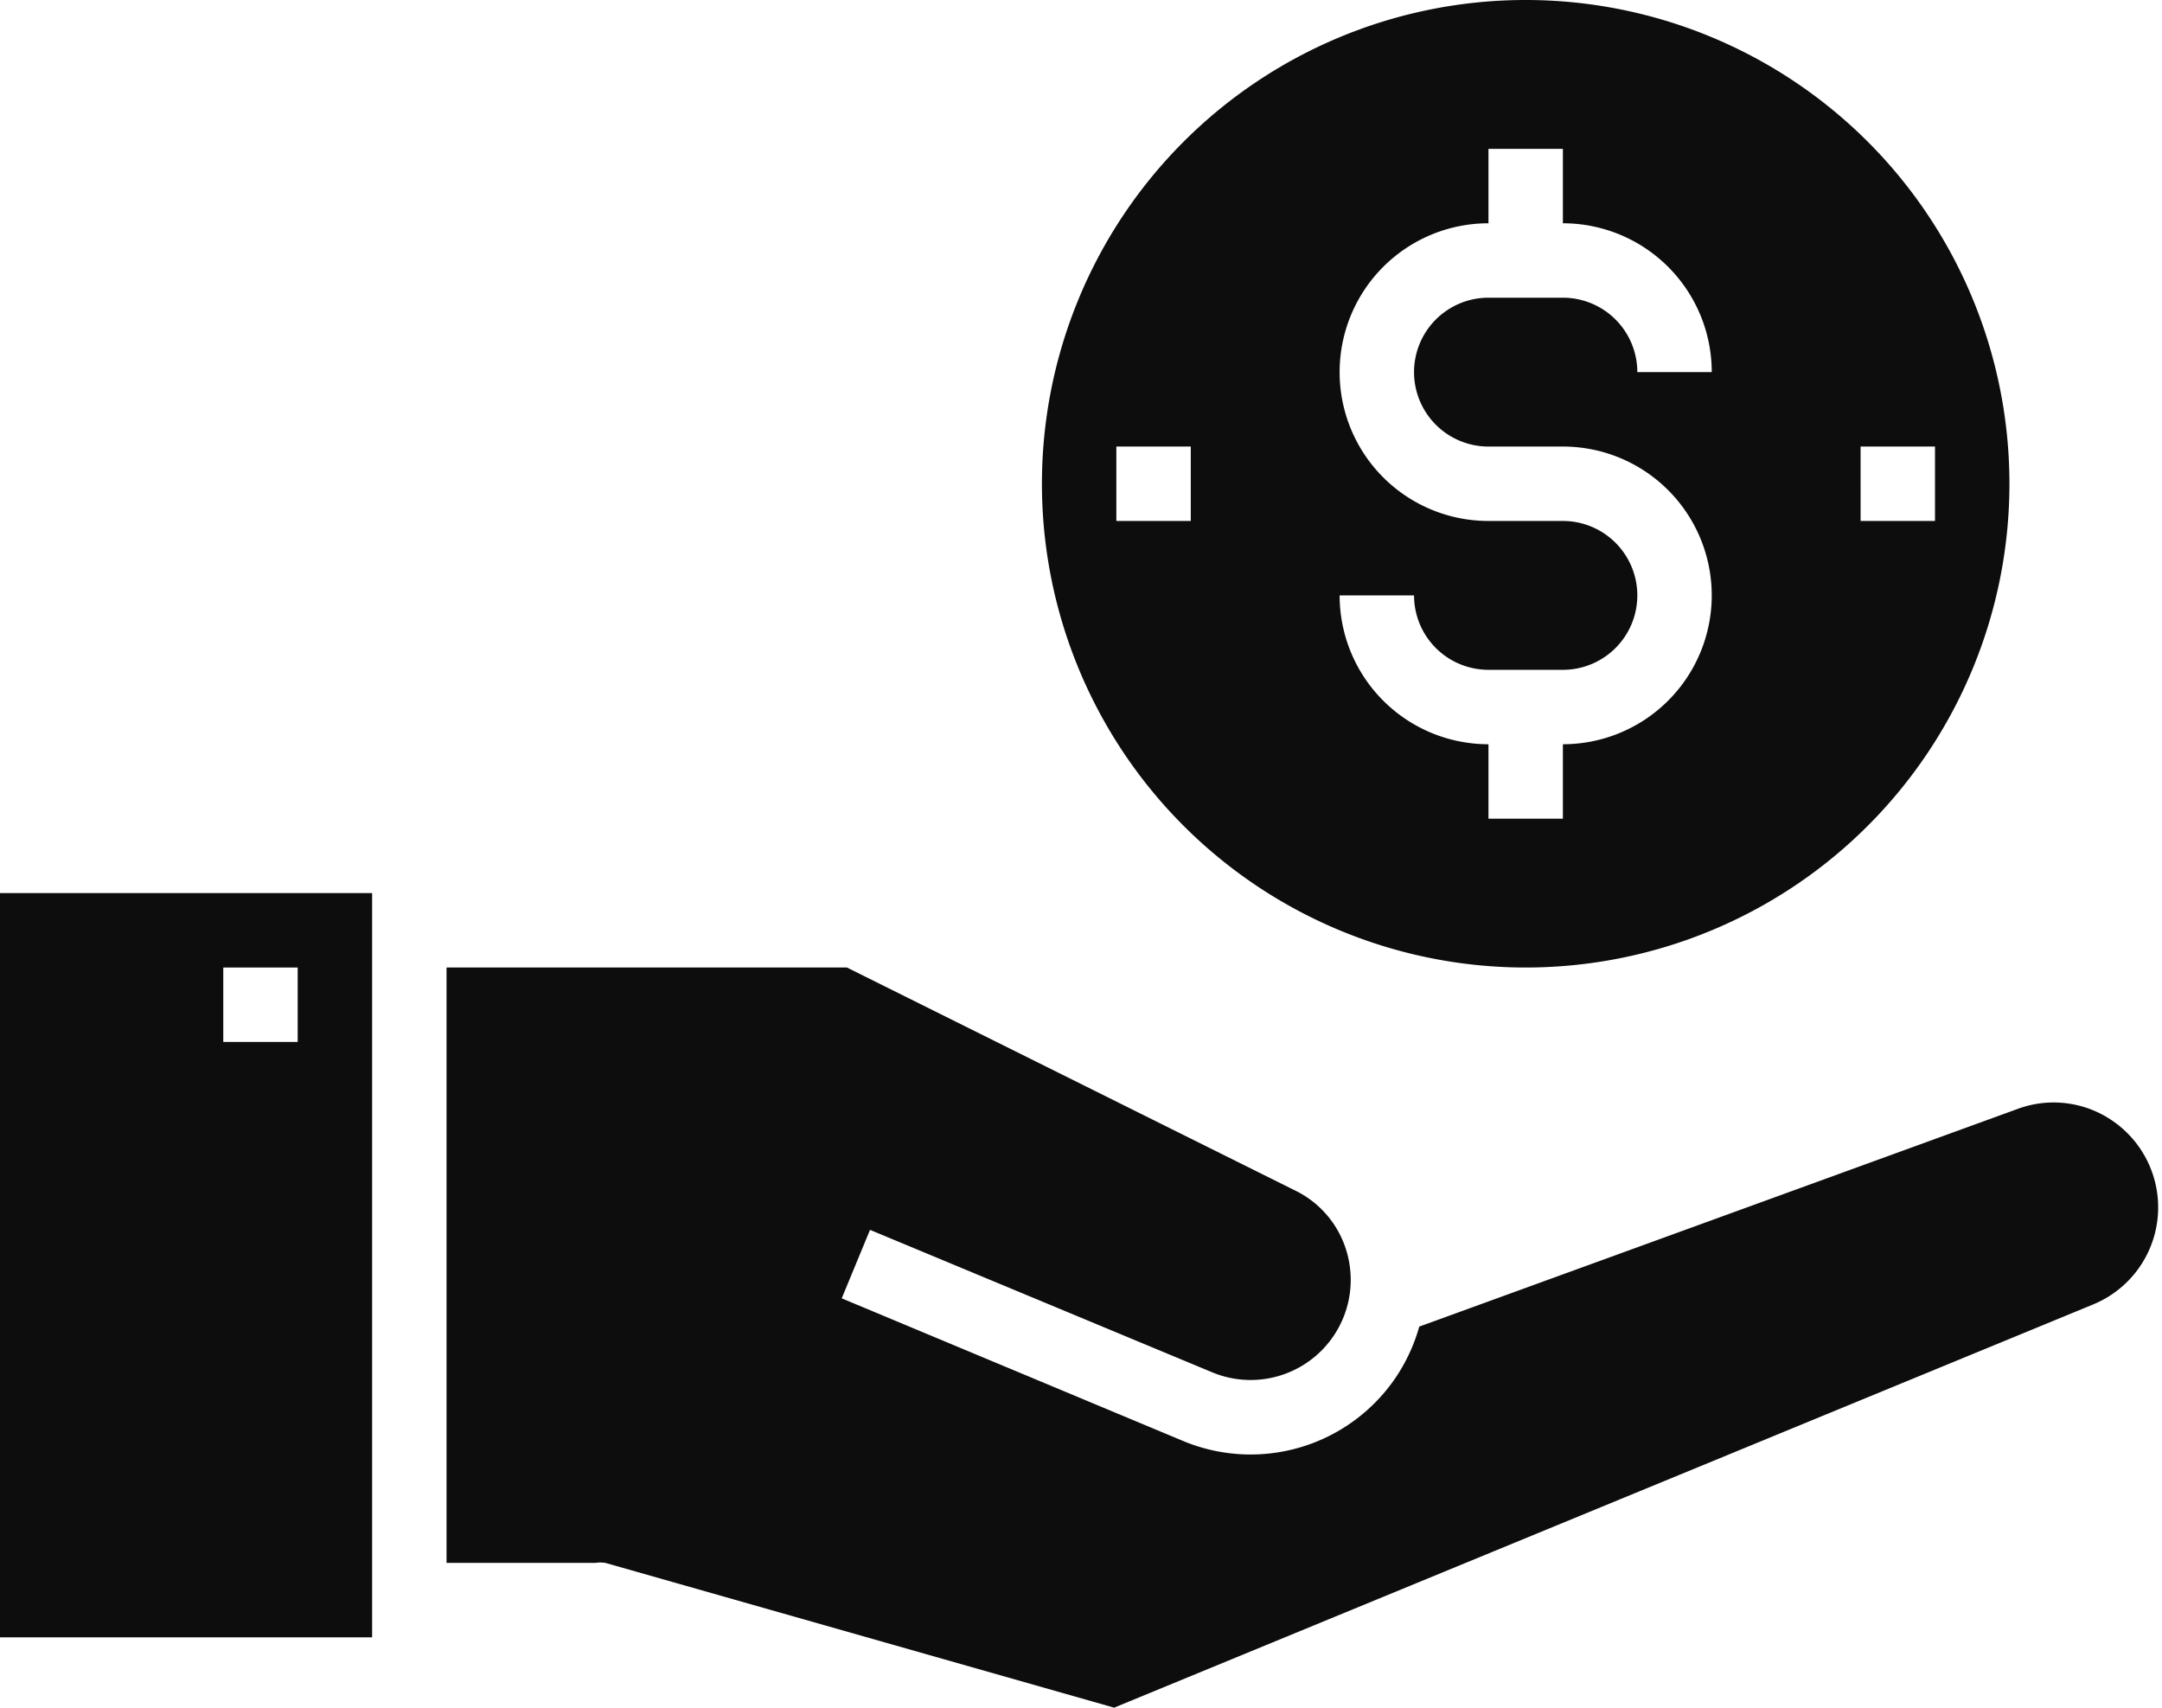
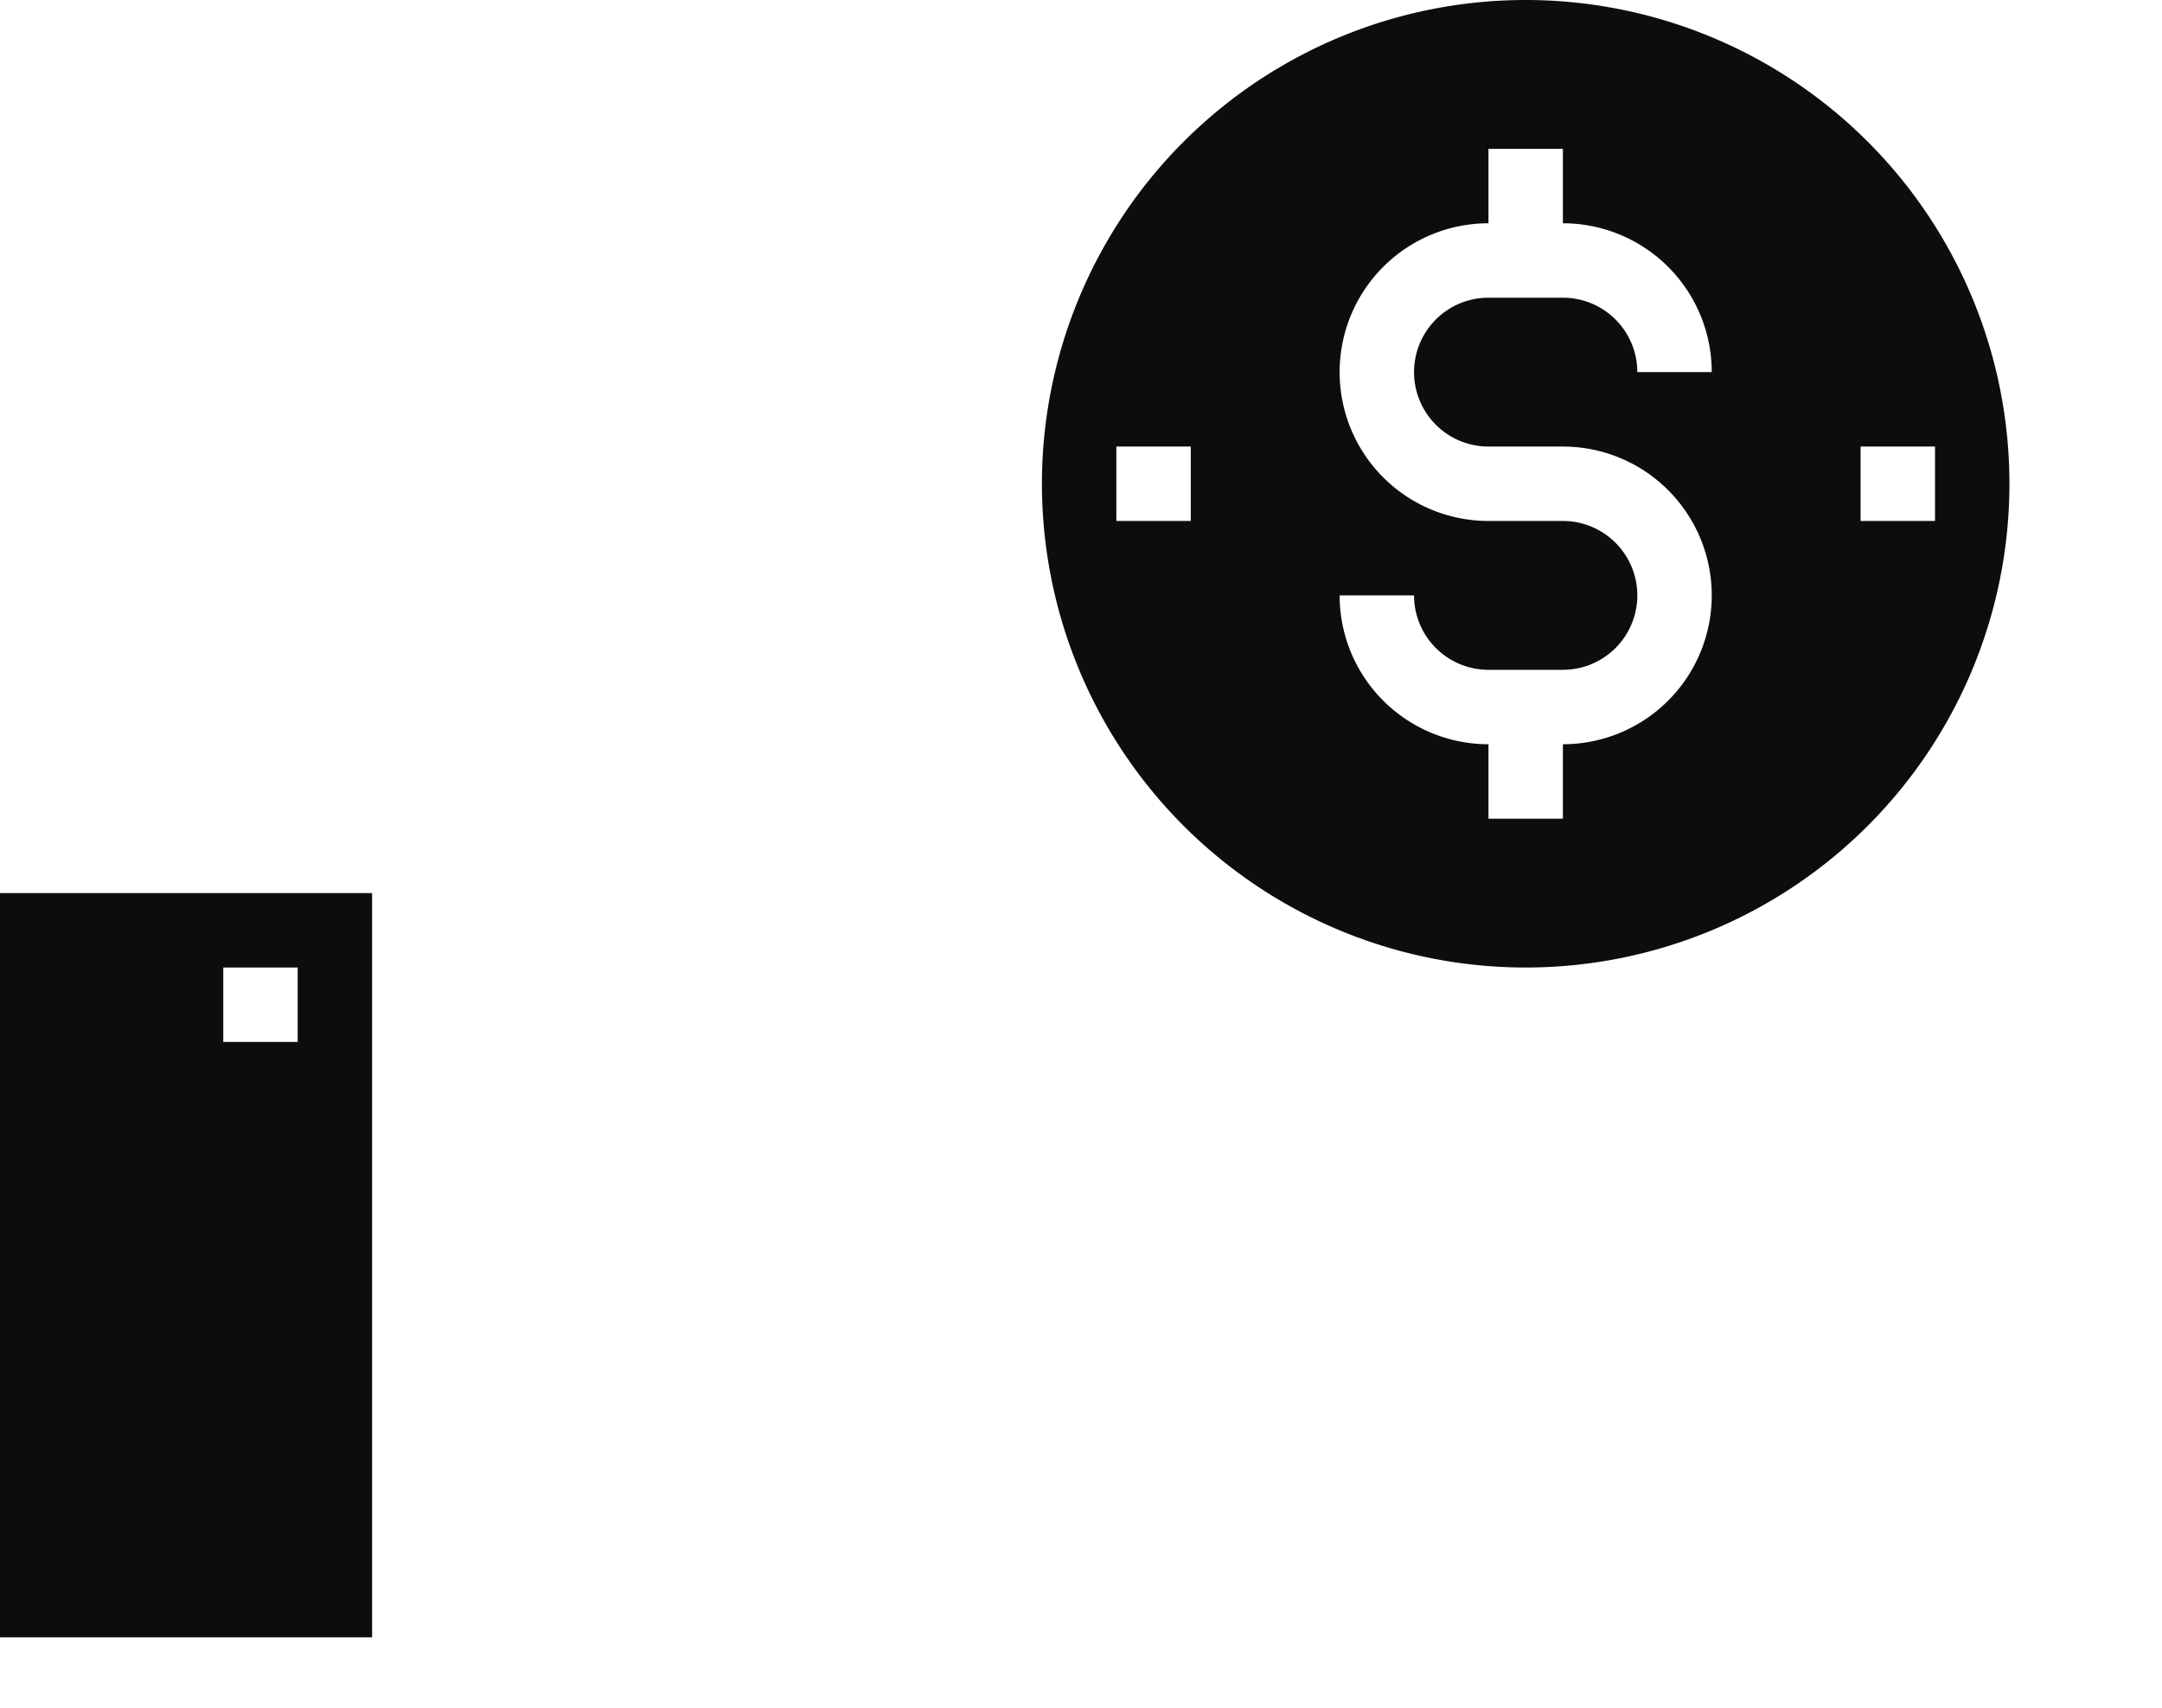
<svg xmlns="http://www.w3.org/2000/svg" fill="#0d0d0d" height="45.9" preserveAspectRatio="xMidYMid meet" version="1" viewBox="2.0 10.0 58.1 45.9" width="58.1" zoomAndPan="magnify">
  <g id="change1_1">
-     <path d="M58.8,40.14a2.79,2.79,0,0,0-2.58-.34L40.14,45.65A4.76,4.76,0,0,1,39.52,47a4.71,4.71,0,0,1-5.71,1.73l-9.19-3.84.76-1.84,9.2,3.83a2.69,2.69,0,0,0,3.63-3.17A2.65,2.65,0,0,0,36.82,42L24.76,36H14V52h4a.84.84,0,0,1,.27,0l13.67,3.89L58.26,45.05a2.82,2.82,0,0,0,.54-4.91Z" fill="inherit" />
-   </g>
+     </g>
  <g id="change1_2">
    <path d="M2,54H12V34H2ZM8,36h2v2H8Z" fill="inherit" />
  </g>
  <g id="change1_3">
    <path d="M43,36A13,13,0,1,0,30,23,13,13,0,0,0,43,36Zm9-14h2v2H52Zm-8,2H42a4,4,0,0,1,0-8V14h2v2a4,4,0,0,1,4,4H46a2,2,0,0,0-2-2H42a2,2,0,0,0,0,4h2a4,4,0,0,1,0,8v2H42V30a4,4,0,0,1-4-4h2a2,2,0,0,0,2,2h2a2,2,0,0,0,0-4ZM32,22h2v2H32Z" fill="inherit" />
  </g>
</svg>